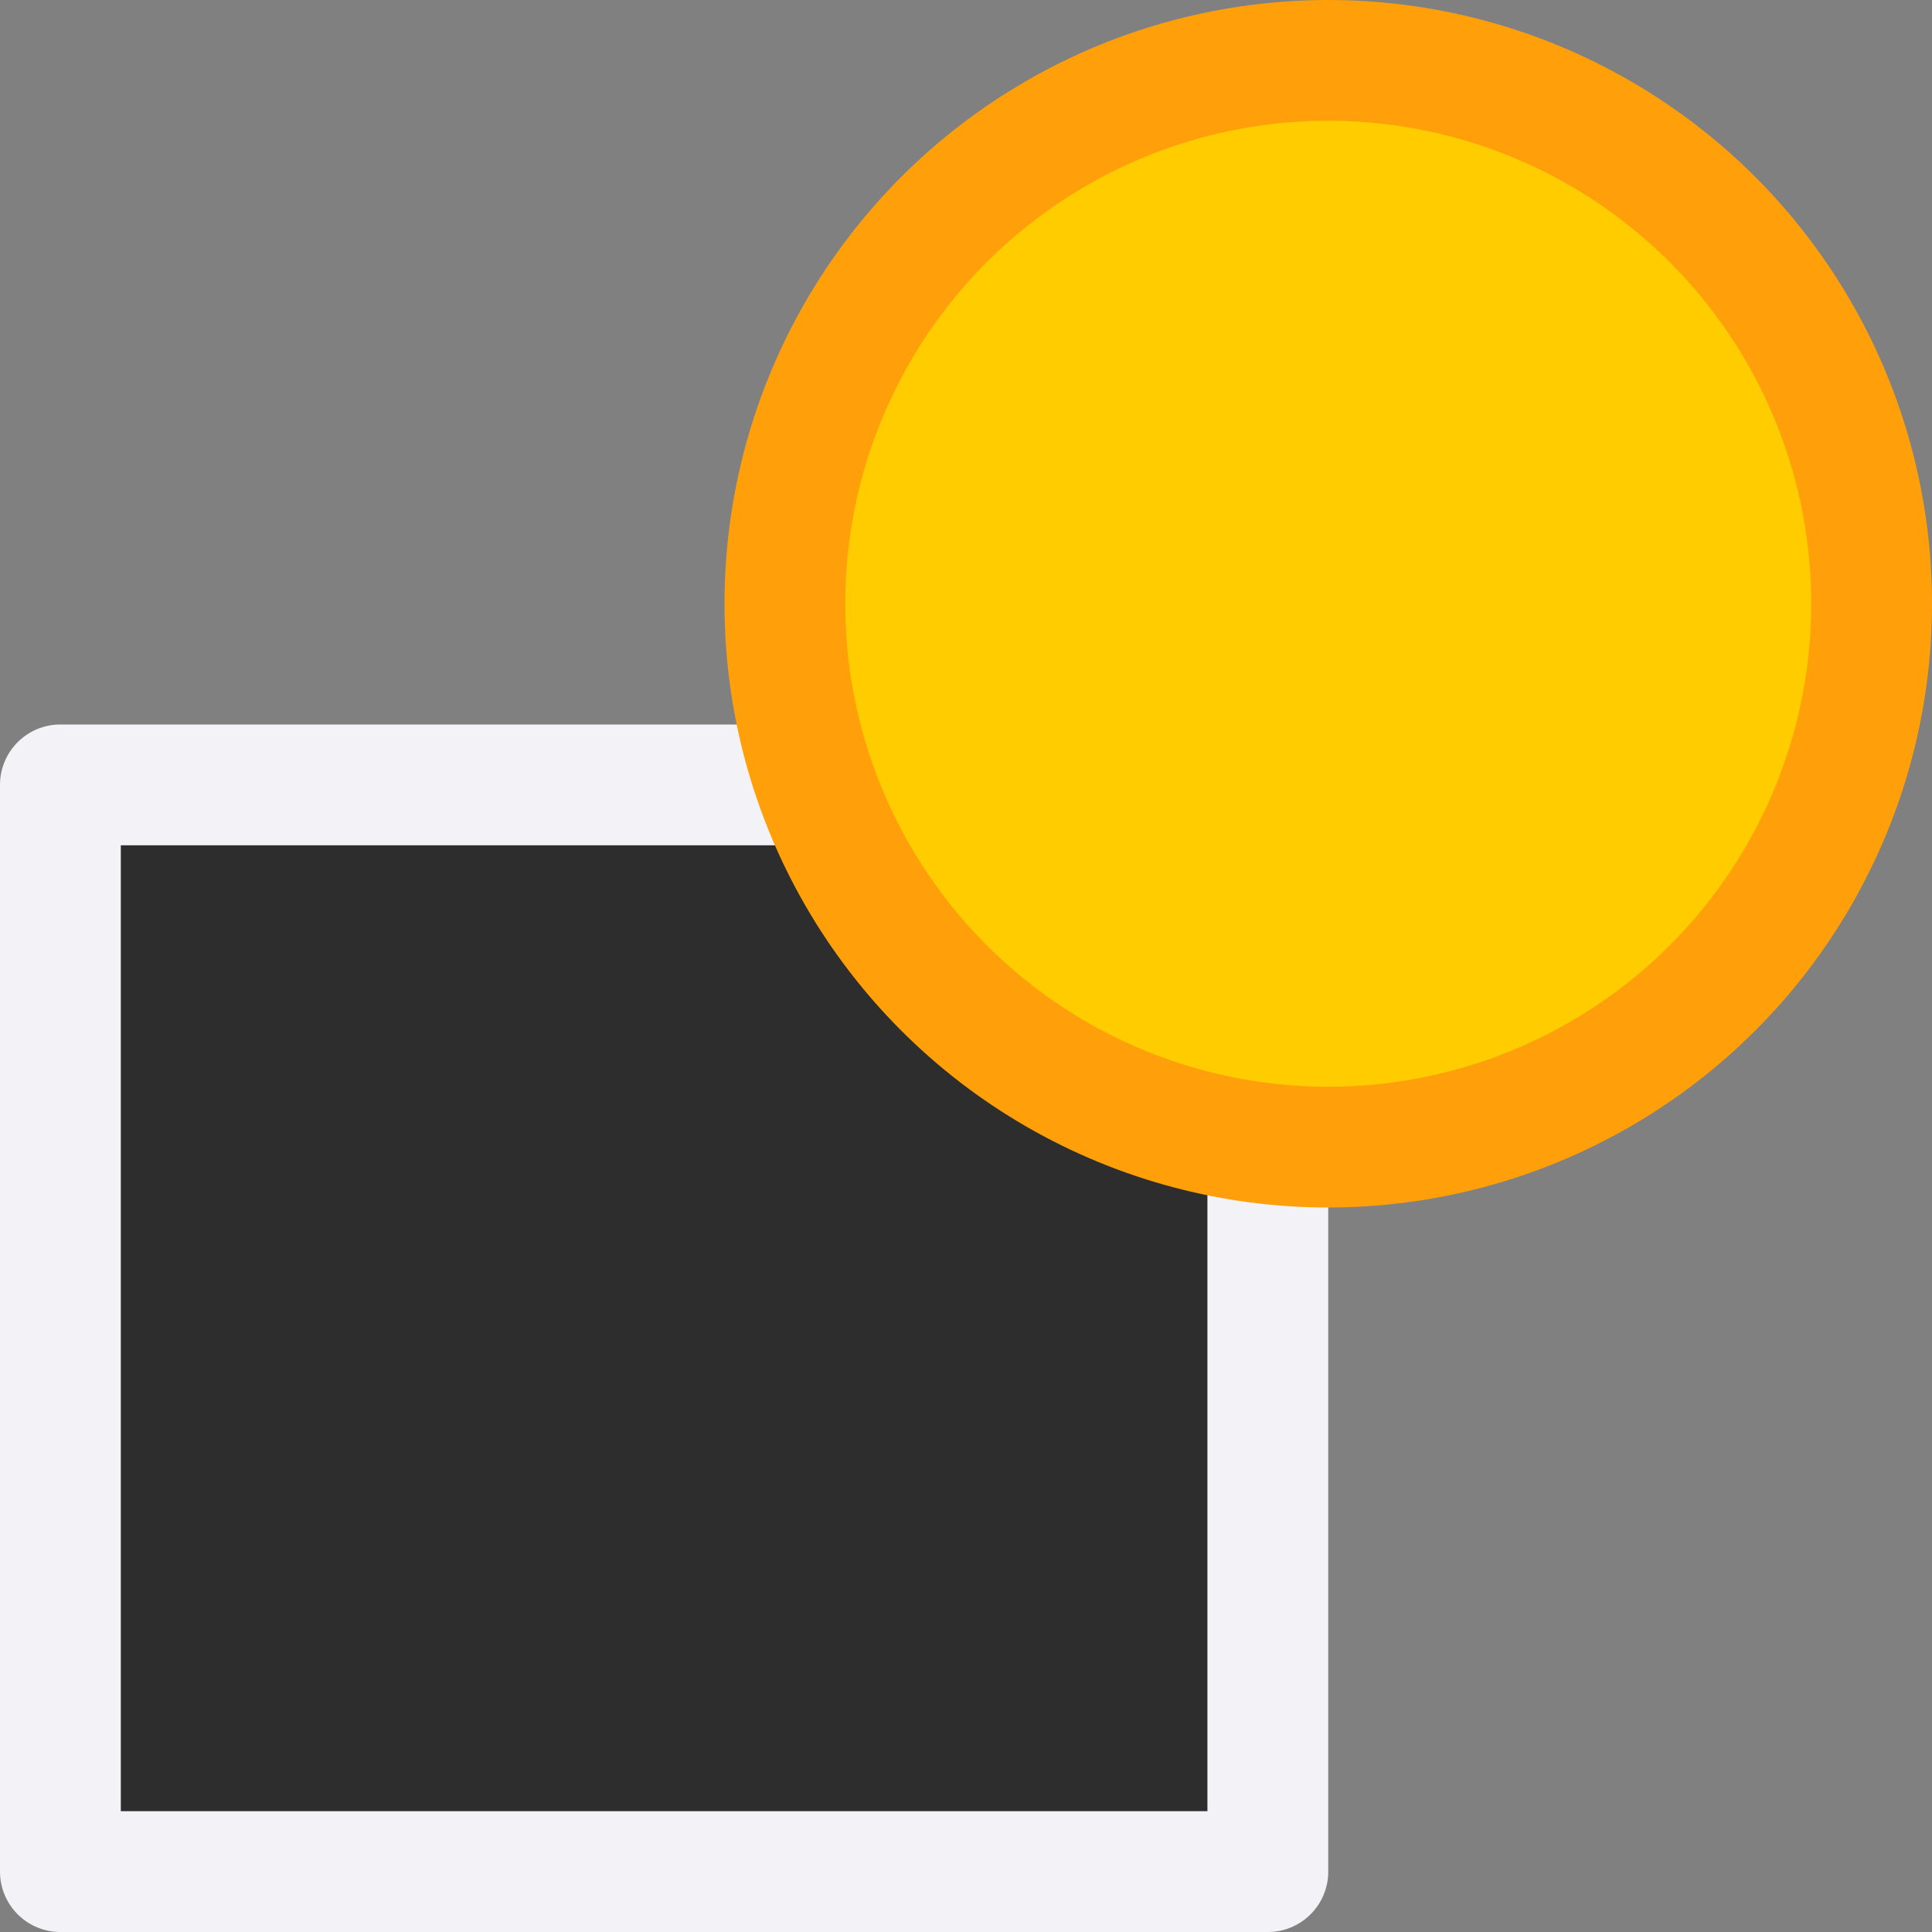
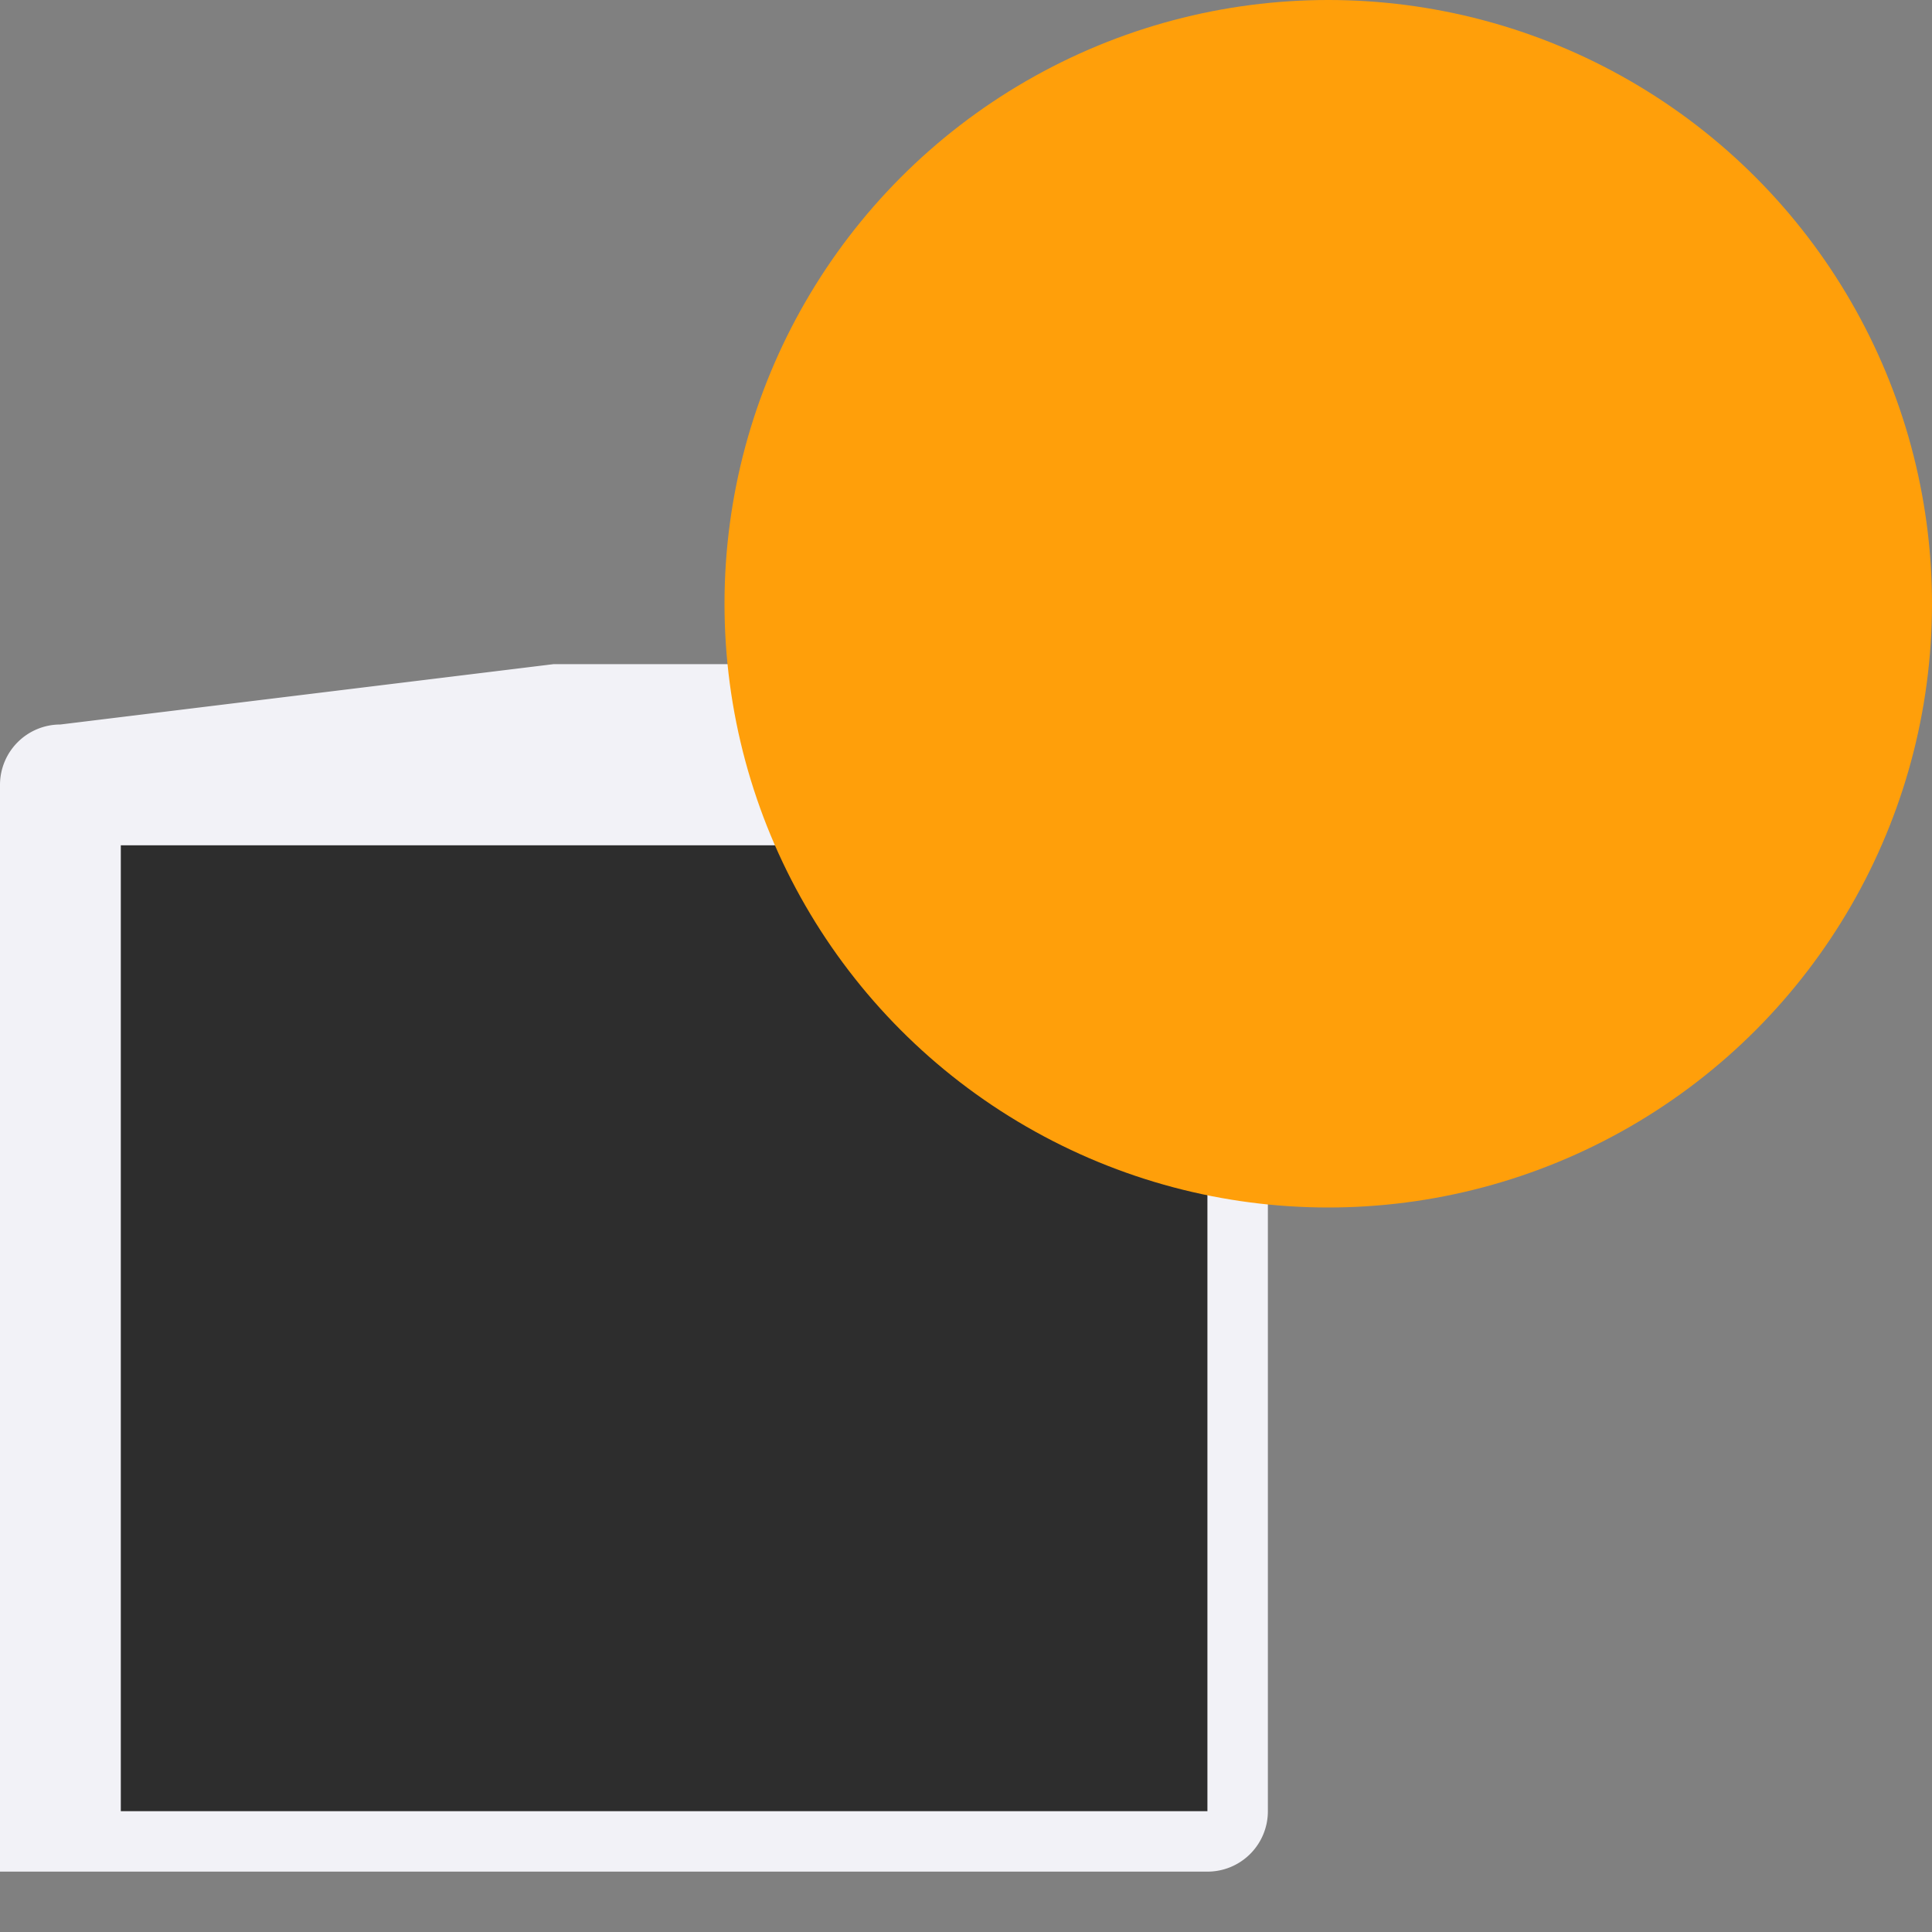
<svg xmlns="http://www.w3.org/2000/svg" viewBox="0 0 16 16">
  <rect x="0" y="0" width="16" height="16" fill="#808080" stroke="none" />/&amp;gt;<path d="m1 7v4.09 3.91h4.65 4.35v-4.09-3.91h-4.65z" fill="#2d2d2d" />
-   <path d="m.5 6a.5.5 0 0 0 -.5.5v4.5 4.5a.5.5 0 0 0 .5.5h5.414 4.586a.5.5 0 0 0 .5-.5v-4.5-4.5a.5.5 0 0 0 -.5-.5h-5.414zm.5 1h4.35 4.65v3.91 4.09h-4.35-4.65v-3.91z" fill="#f2f2f7" />
+   <path d="m.5 6a.5.5 0 0 0 -.5.5v4.5 4.5h5.414 4.586a.5.5 0 0 0 .5-.5v-4.5-4.5a.5.5 0 0 0 -.5-.5h-5.414zm.5 1h4.35 4.65v3.91 4.09h-4.35-4.65v-3.91z" fill="#f2f2f7" />
  <circle cx="11" cy="5" fill="#ff9f0a" r="5" />
-   <circle cx="11" cy="5" fill="#fc0" fill-opacity=".996" r="4" />
</svg>